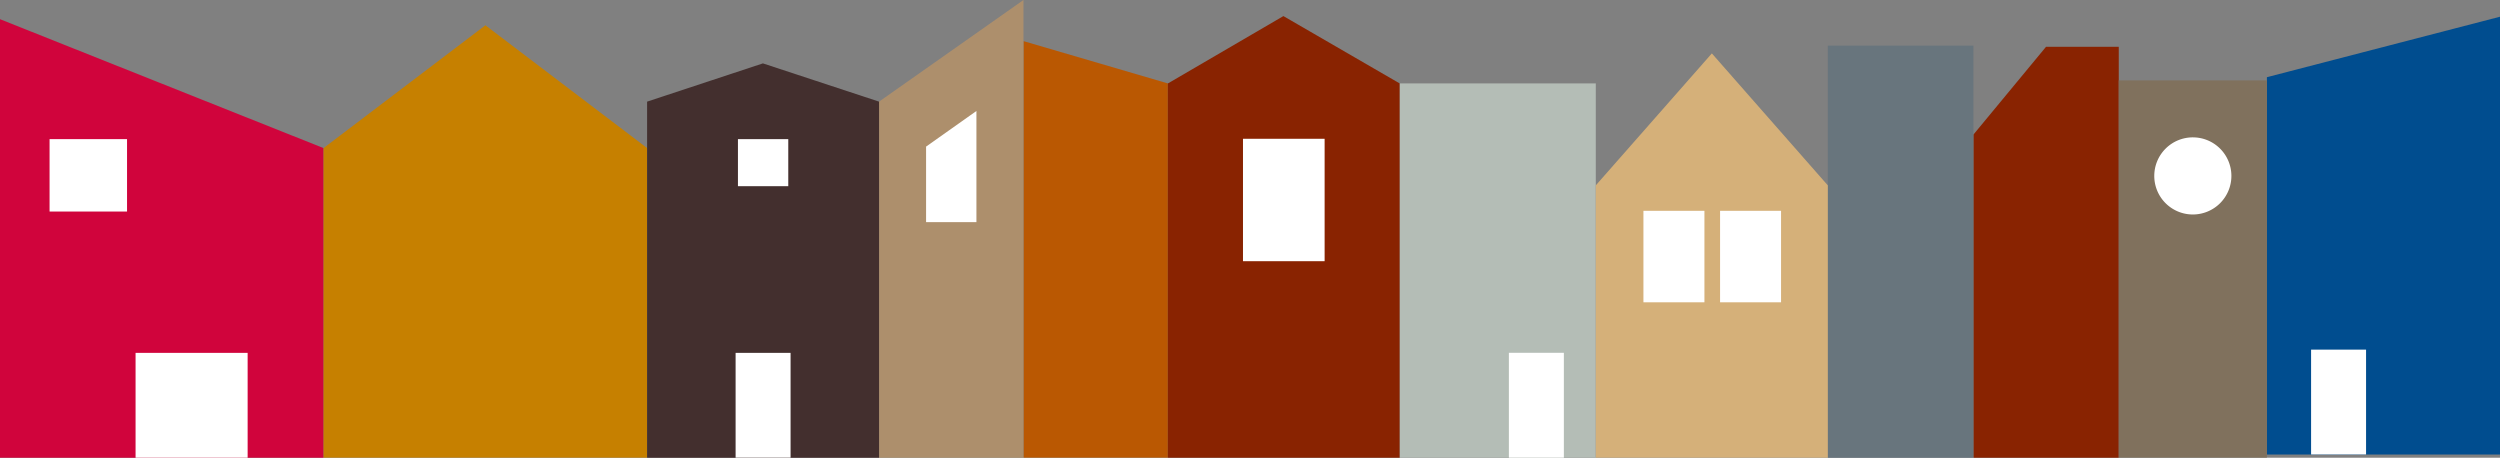
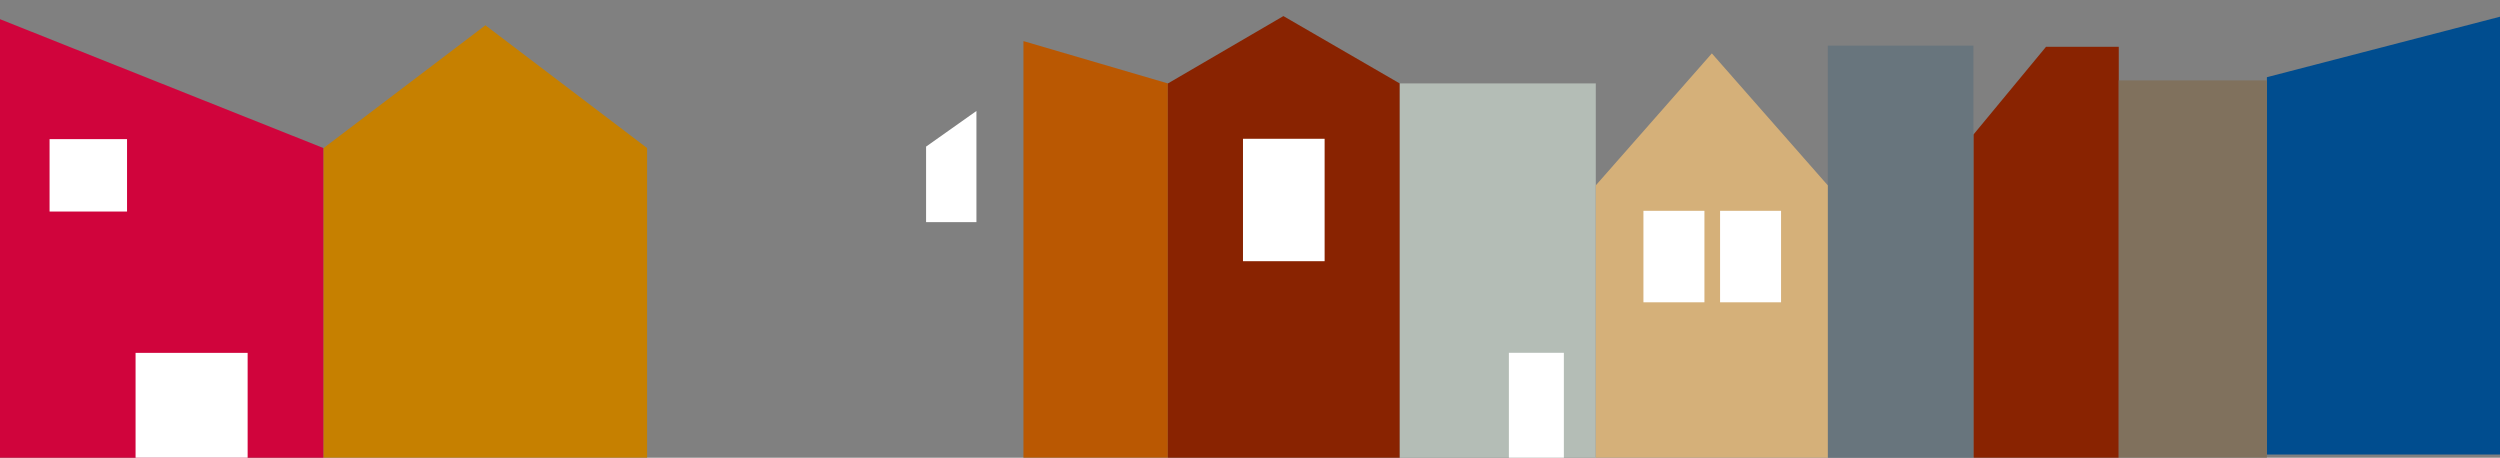
<svg xmlns="http://www.w3.org/2000/svg" width="262.064" height="47.982" viewBox="0 0 262.064 47.982">
  <rect x="0" y="0" width="262.064" height="47.982" fill="#808080" stroke="none" />
  <path d="M85.041,272.1h33.918V239.641L85.041,226.126Z" transform="translate(-85.041 -224.115)" fill="#d0043c" />
  <path d="M344.689,275.368h15.136V236.135L344.689,231.7Z" transform="translate(-237.405 -227.391)" fill="#ba5802" />
  <path d="M593.3,233.152l-7.609,9.2v33.87h15.236V233.152Z" transform="translate(-378.827 -228.243)" fill="#892301" />
  <rect width="15.262" height="43.2" transform="translate(191.601 4.78)" fill="#68757d" />
  <path d="M167.13,240.554v32.456h33.915V240.554l-16.952-12.872Z" transform="translate(-133.211 -225.033)" fill="#c68000" />
  <rect width="8.121" height="7.591" transform="translate(5.196 14.584)" fill="#fff" />
  <g transform="translate(92.148)">
-     <path d="M308.055,231.916v37.327h15.137v-47.98Z" transform="translate(-308.055 -221.263)" fill="#ad8f6c" />
    <path d="M325.262,261.071h-5.278v-7.917l5.278-3.734Z" transform="translate(-315.055 -237.786)" fill="#fff" />
  </g>
  <g transform="translate(122.419 1.682)">
    <path d="M381.32,232.4v39.233h24.314V232.4l-12.2-7.065Z" transform="translate(-381.32 -225.331)" fill="#892301" />
    <rect width="8.557" height="12.832" transform="translate(7.878 12.866)" fill="#fff" />
  </g>
  <rect width="20.547" height="39.233" transform="translate(146.732 8.745)" fill="#b4bdb6" />
  <rect width="5.763" height="10.989" transform="translate(158.17 36.984)" fill="#fff" />
  <g transform="translate(67.833 6.644)">
-     <path d="M249.213,241.35v37.327h24.315V241.35l-12.175-4.01Z" transform="translate(-249.213 -237.34)" fill="#432f2e" />
-     <rect width="5.276" height="4.932" transform="translate(9.522 7.941)" fill="#fff" />
-     <rect width="5.763" height="10.989" transform="translate(9.277 30.344)" fill="#fff" />
+     <path d="M249.213,241.35v37.327V241.35l-12.175-4.01Z" transform="translate(-249.213 -237.34)" fill="#432f2e" />
  </g>
  <path d="M660.149,232.654v39.553h24.436V226.314Z" transform="translate(-422.521 -224.562)" fill="#004d8f" />
-   <rect width="5.763" height="10.989" transform="translate(242.261 36.65)" fill="#fff" />
  <rect width="11.748" height="10.993" transform="translate(14.211 36.988)" fill="#fff" />
  <path d="M489.889,248.654V277.2h24.322V248.654L502.056,234.82Z" transform="translate(-322.61 -229.222)" fill="#d5b079" />
  <rect width="6.394" height="9.59" transform="translate(172.274 22.099)" fill="#fff" />
  <rect width="6.392" height="9.59" transform="translate(180.308 22.099)" fill="#fff" />
  <rect width="15.529" height="39.553" transform="translate(222.099 8.425)" fill="#80715d" />
-   <path d="M639.659,260.157a4.042,4.042,0,1,1-4.04-4.041,4.04,4.04,0,0,1,4.04,4.041" transform="translate(-405.752 -241.717)" fill="#fff" />
</svg>